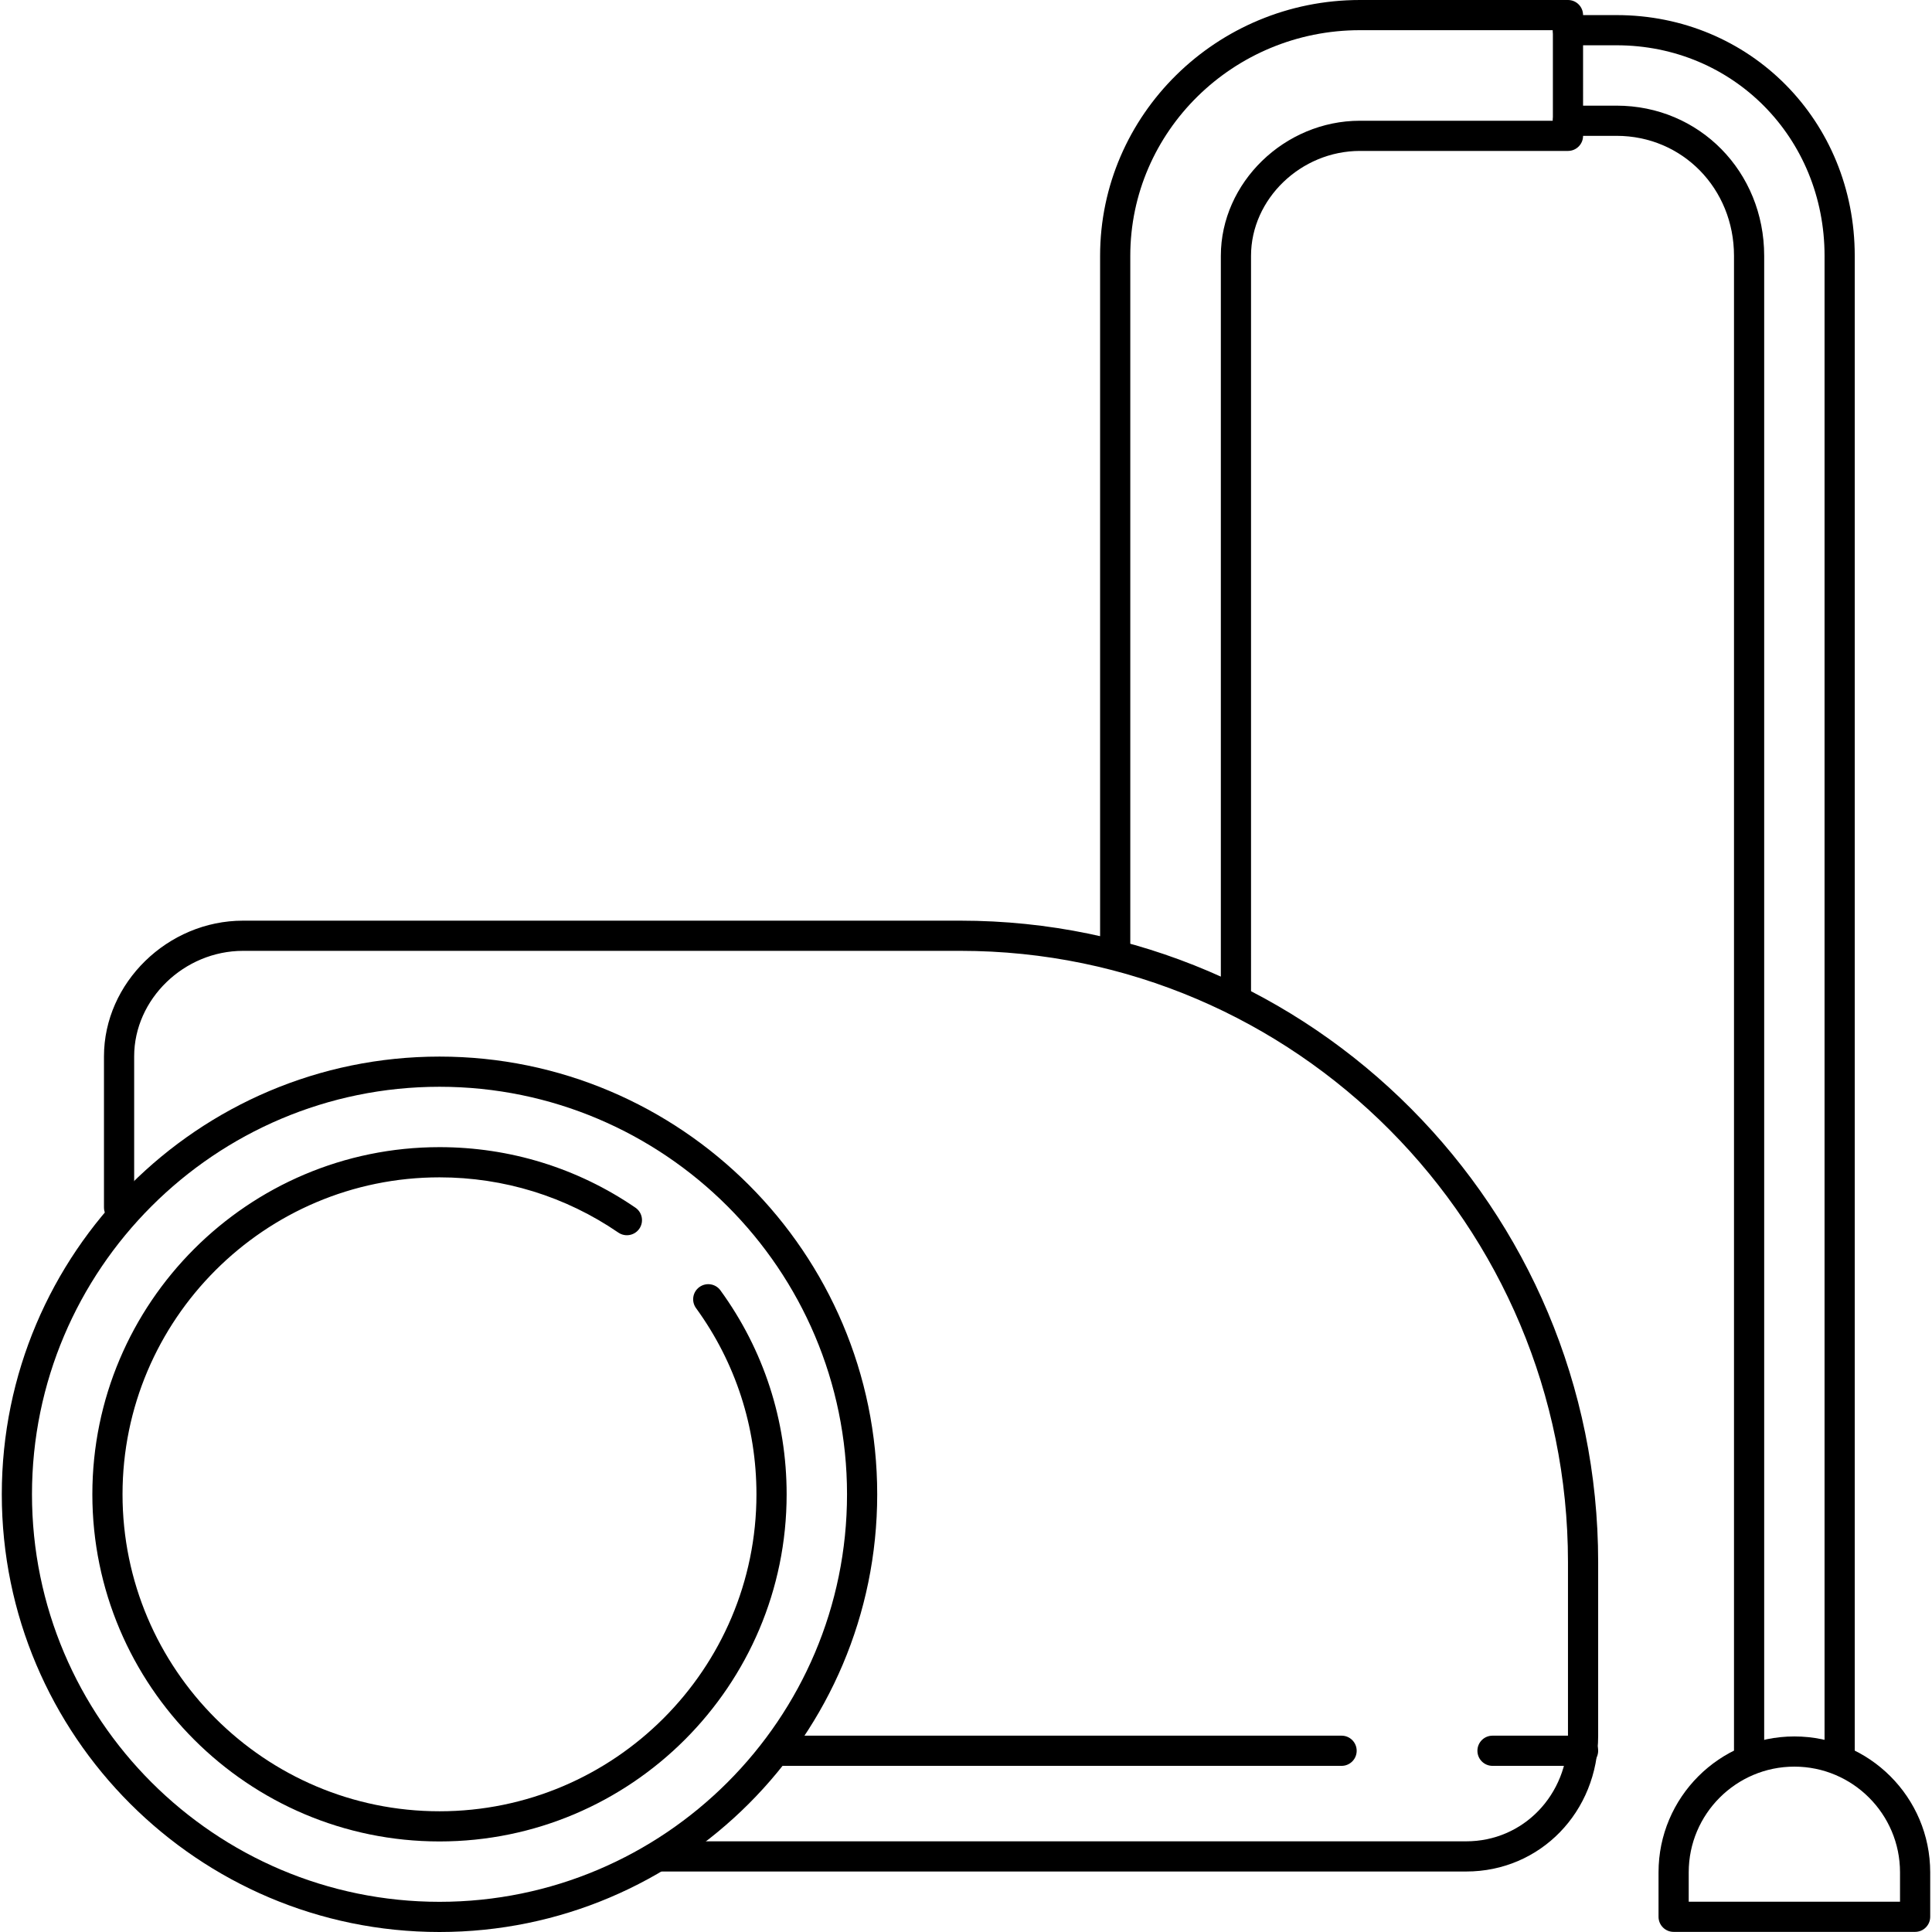
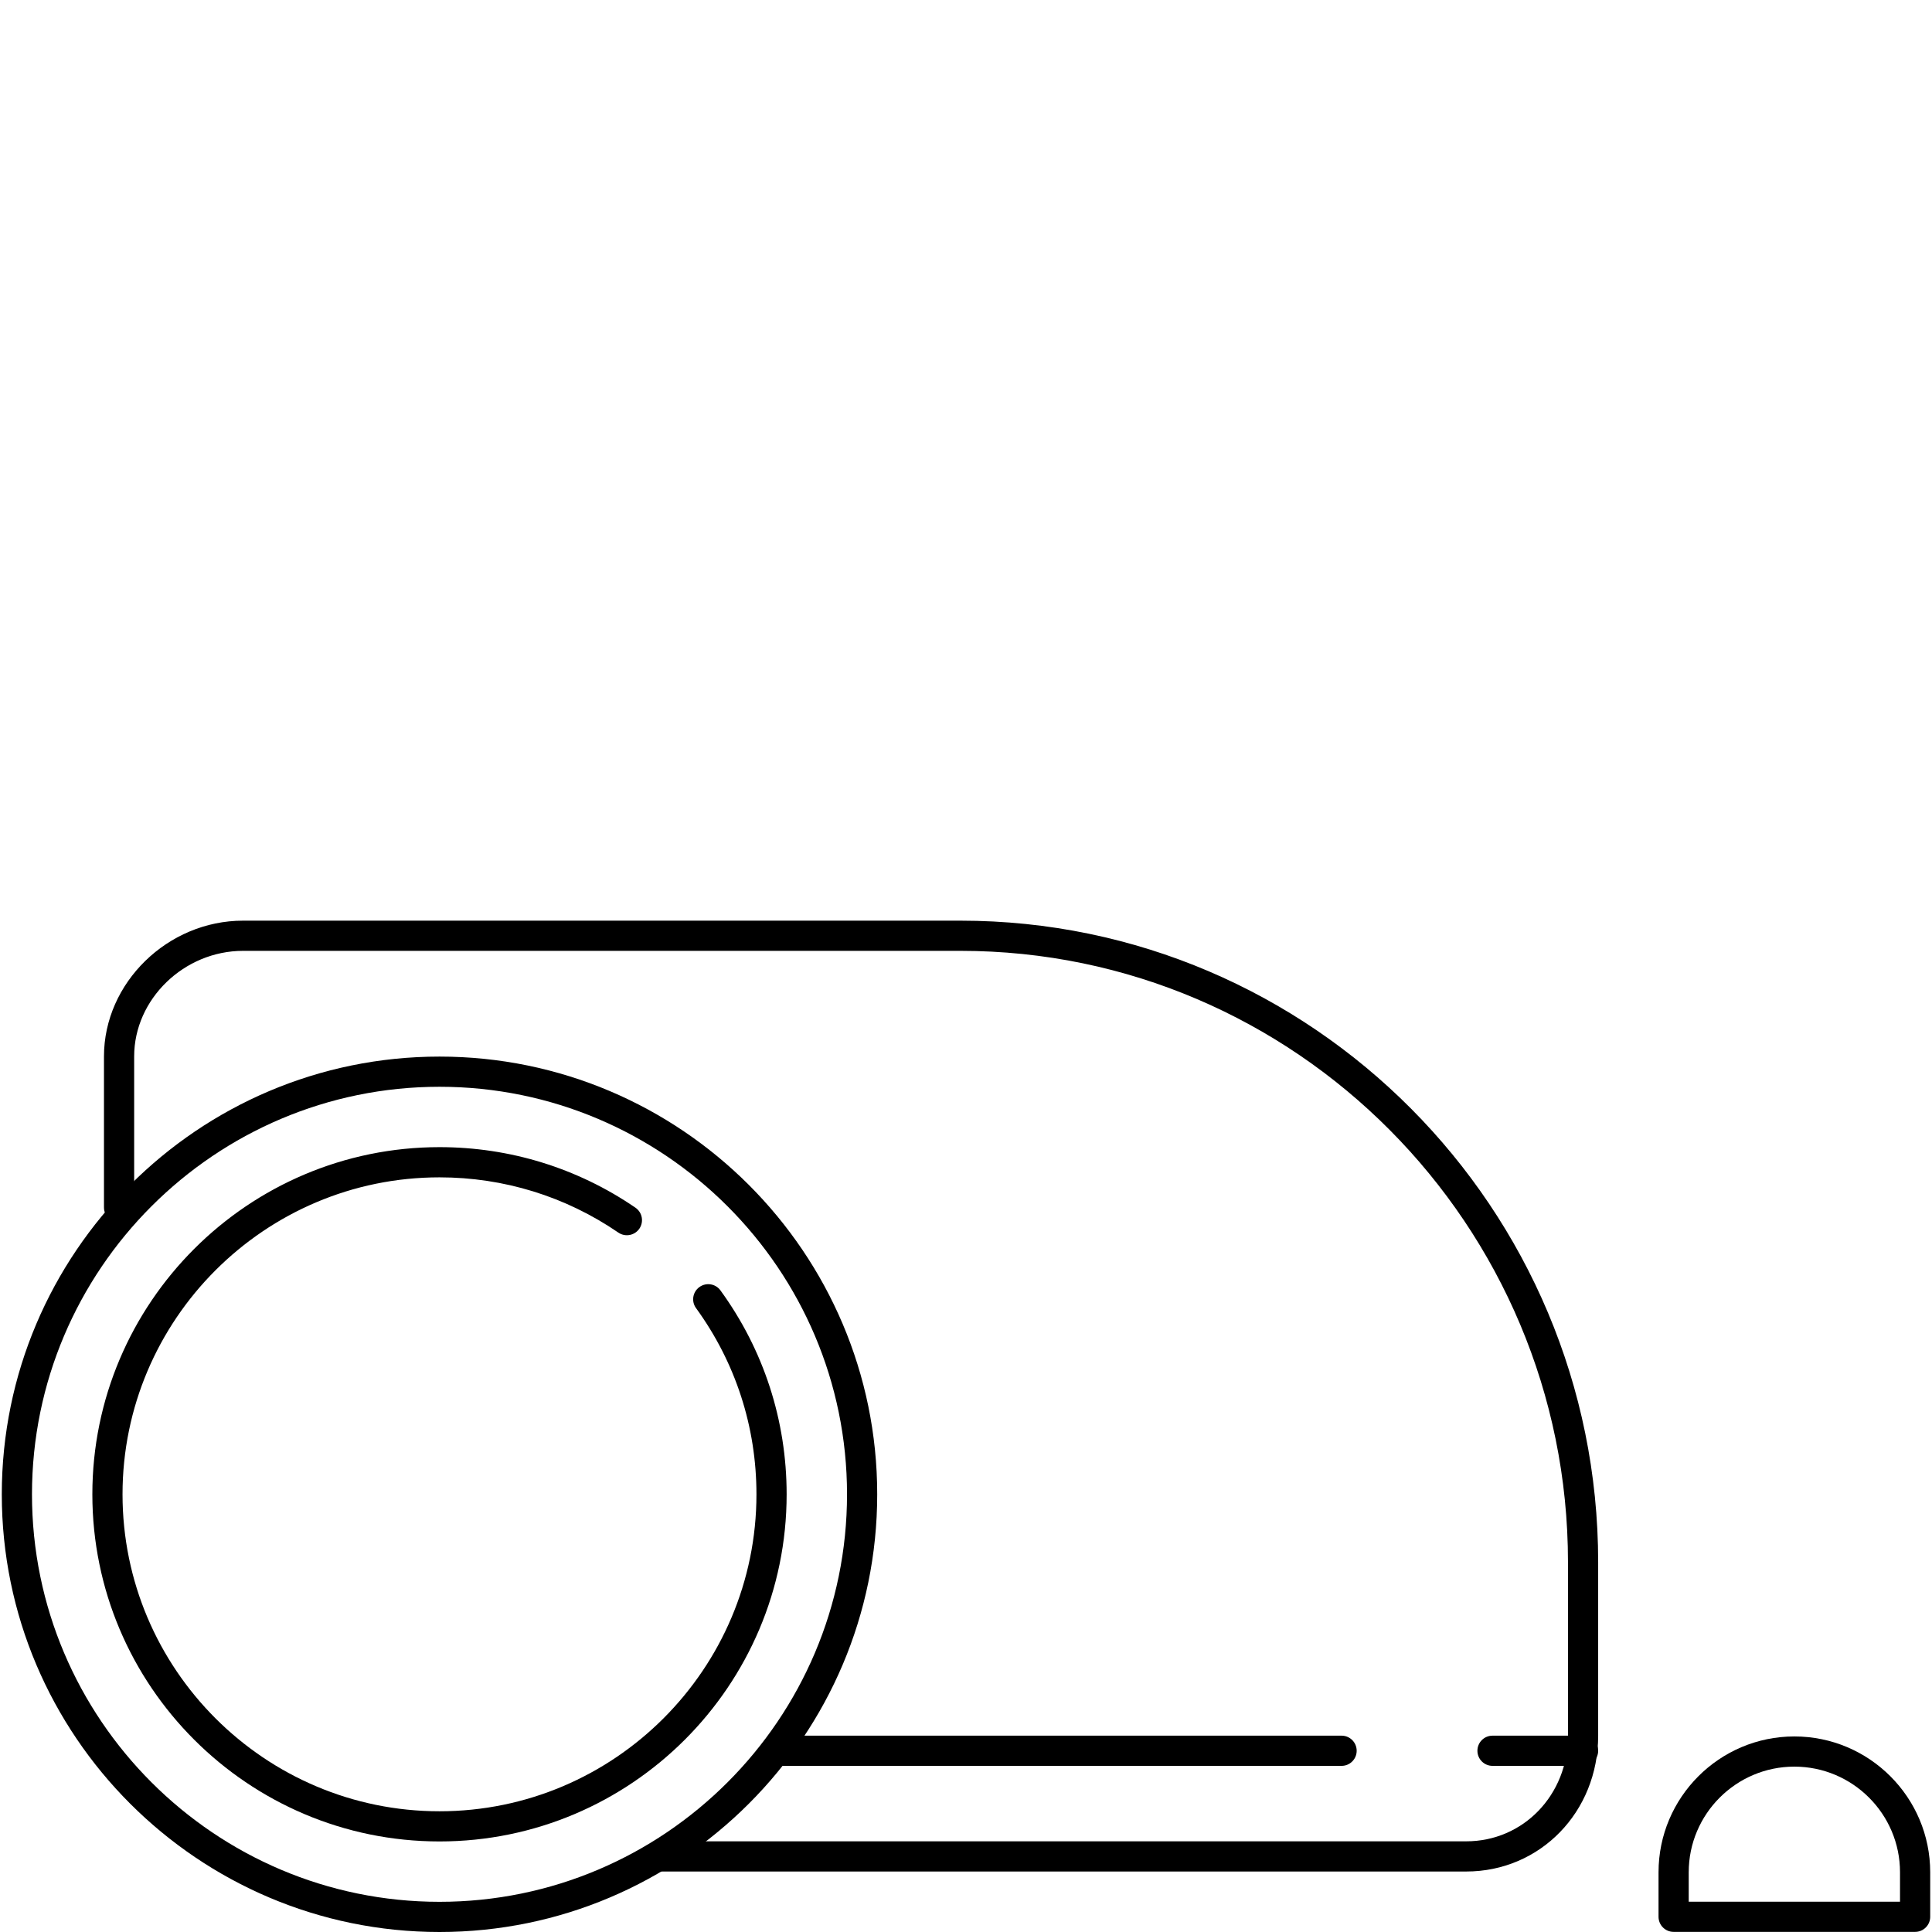
<svg xmlns="http://www.w3.org/2000/svg" fill="#000000" height="800px" width="800px" version="1.1" id="Layer_1" viewBox="0 0 512.032 512.032" xml:space="preserve">
  <g>
    <g>
      <path d="M116.484,280.024c-63.968,0-116.008,52.04-116.008,116.008c0,63.96,52.04,116,116.008,116c63.964,0,116-52.04,116-116    C232.484,332.064,180.444,280.024,116.484,280.024z M116.484,504.032c-59.556,0-108.008-48.448-108.008-108    c0-59.556,48.452-108.008,108.008-108.008c59.552,0,108,48.452,108,108.008C224.484,455.584,176.036,504.032,116.484,504.032z" />
    </g>
  </g>
  <g>
    <g>
      <path d="M190.94,341.992c-1.296-1.792-3.792-2.18-5.584-0.884c-1.792,1.296-2.184,3.8-0.884,5.584    c10.472,14.404,16.008,31.464,16.008,49.344c0,46.316-37.684,84-84,84c-46.32,0-84.008-37.684-84.008-84    c0-46.32,37.688-84.008,84.008-84.008c17.024,0,33.42,5.06,47.404,14.644c1.828,1.244,4.312,0.776,5.564-1.04    c1.244-1.824,0.78-4.316-1.04-5.564c-15.324-10.496-33.28-16.044-51.924-16.044c-50.736,0-92.008,41.272-92.008,92.008    c0,50.732,41.272,92,92.008,92c50.732,0,92-41.272,91.996-91.992C208.48,376.46,202.412,357.768,190.94,341.992z" />
    </g>
  </g>
  <g>
    <g>
      <path d="M355.556,460h-148c-2.212,0-4,1.788-4,4c0,2.212,1.788,4,4,4h148c2.212,0,4-1.788,4-4    C359.556,461.788,357.768,460,355.556,460z" />
    </g>
  </g>
  <g>
    <g>
      <path d="M419.556,460h-24c-2.212,0-4,1.788-4,4c0,2.212,1.788,4,4,4h24c2.212,0,4-1.788,4-4    C423.556,461.788,421.768,460,419.556,460z" />
    </g>
  </g>
  <g>
    <g>
      <path d="M254.548,244H64.424c-19.984,0-36.868,16.472-36.868,35.968V320c0,2.212,1.788,4,4,4s4-1.788,4-4v-40.032    c0-15.16,13.22-27.968,28.868-27.968h190.124c88.78,0,161.008,72.676,161.008,162.008v46.024c0,15.684-11.844,27.968-26.96,27.968    h-213.04c-2.212,0-4,1.788-4,4c0,2.212,1.788,4,4,4h213.04c19.604,0,34.96-15.8,34.96-35.968v-46.024    C423.556,320.264,347.74,244,254.548,244z" />
    </g>
  </g>
  <g>
    <g>
      <path d="M475.556,460.204c-19.852,0-36,16.148-36,36V508c0,2.212,1.788,4,4,4h64c2.212,0,4-1.788,4-4v-11.796    C511.556,476.352,495.408,460.204,475.556,460.204z M503.556,504h-56v-7.796c0-15.436,12.564-28,28-28c15.436,0,28,12.564,28,28    V504z" />
    </g>
  </g>
  <g>
    <g>
-       <path d="M428.424,28h-12.868c-2.212,0-4,1.788-4,4s1.788,4,4,4h12.868c17.456,0,31.132,13.968,31.132,31.804V464    c0,2.212,1.788,4,4,4c2.212,0,4-1.788,4-4V67.804C467.556,45.484,450.368,28,428.424,28z" />
-     </g>
+       </g>
  </g>
  <g>
    <g>
-       <path d="M428.424,4h-12.868c-2.212,0-4,1.788-4,4s1.788,4,4,4h12.868c30.912,0,55.132,24.512,55.132,55.804V464    c0,2.212,1.788,4,4,4c2.212,0,4-1.788,4-4V67.804C491.556,32.028,463.824,4,428.424,4z" />
-     </g>
+       </g>
  </g>
  <g>
    <g>
-       <path d="M415.556,0h-55.132c-37.972,0-68.868,30.416-68.868,67.804V252c0,2.212,1.788,4,4,4c2.212,0,4-1.788,4-4V67.804    C299.556,34.828,326.86,8,360.424,8h51.132v24h-51.132c-19.984,0-36.868,16.4-36.868,35.804V264c0,2.212,1.788,4,4,4    c2.212,0,4-1.788,4-4V67.804c0-15.068,13.22-27.804,28.868-27.804h55.132c2.212,0,4-1.788,4-4V4    C419.556,1.788,417.768,0,415.556,0z" />
-     </g>
+       </g>
  </g>
</svg>